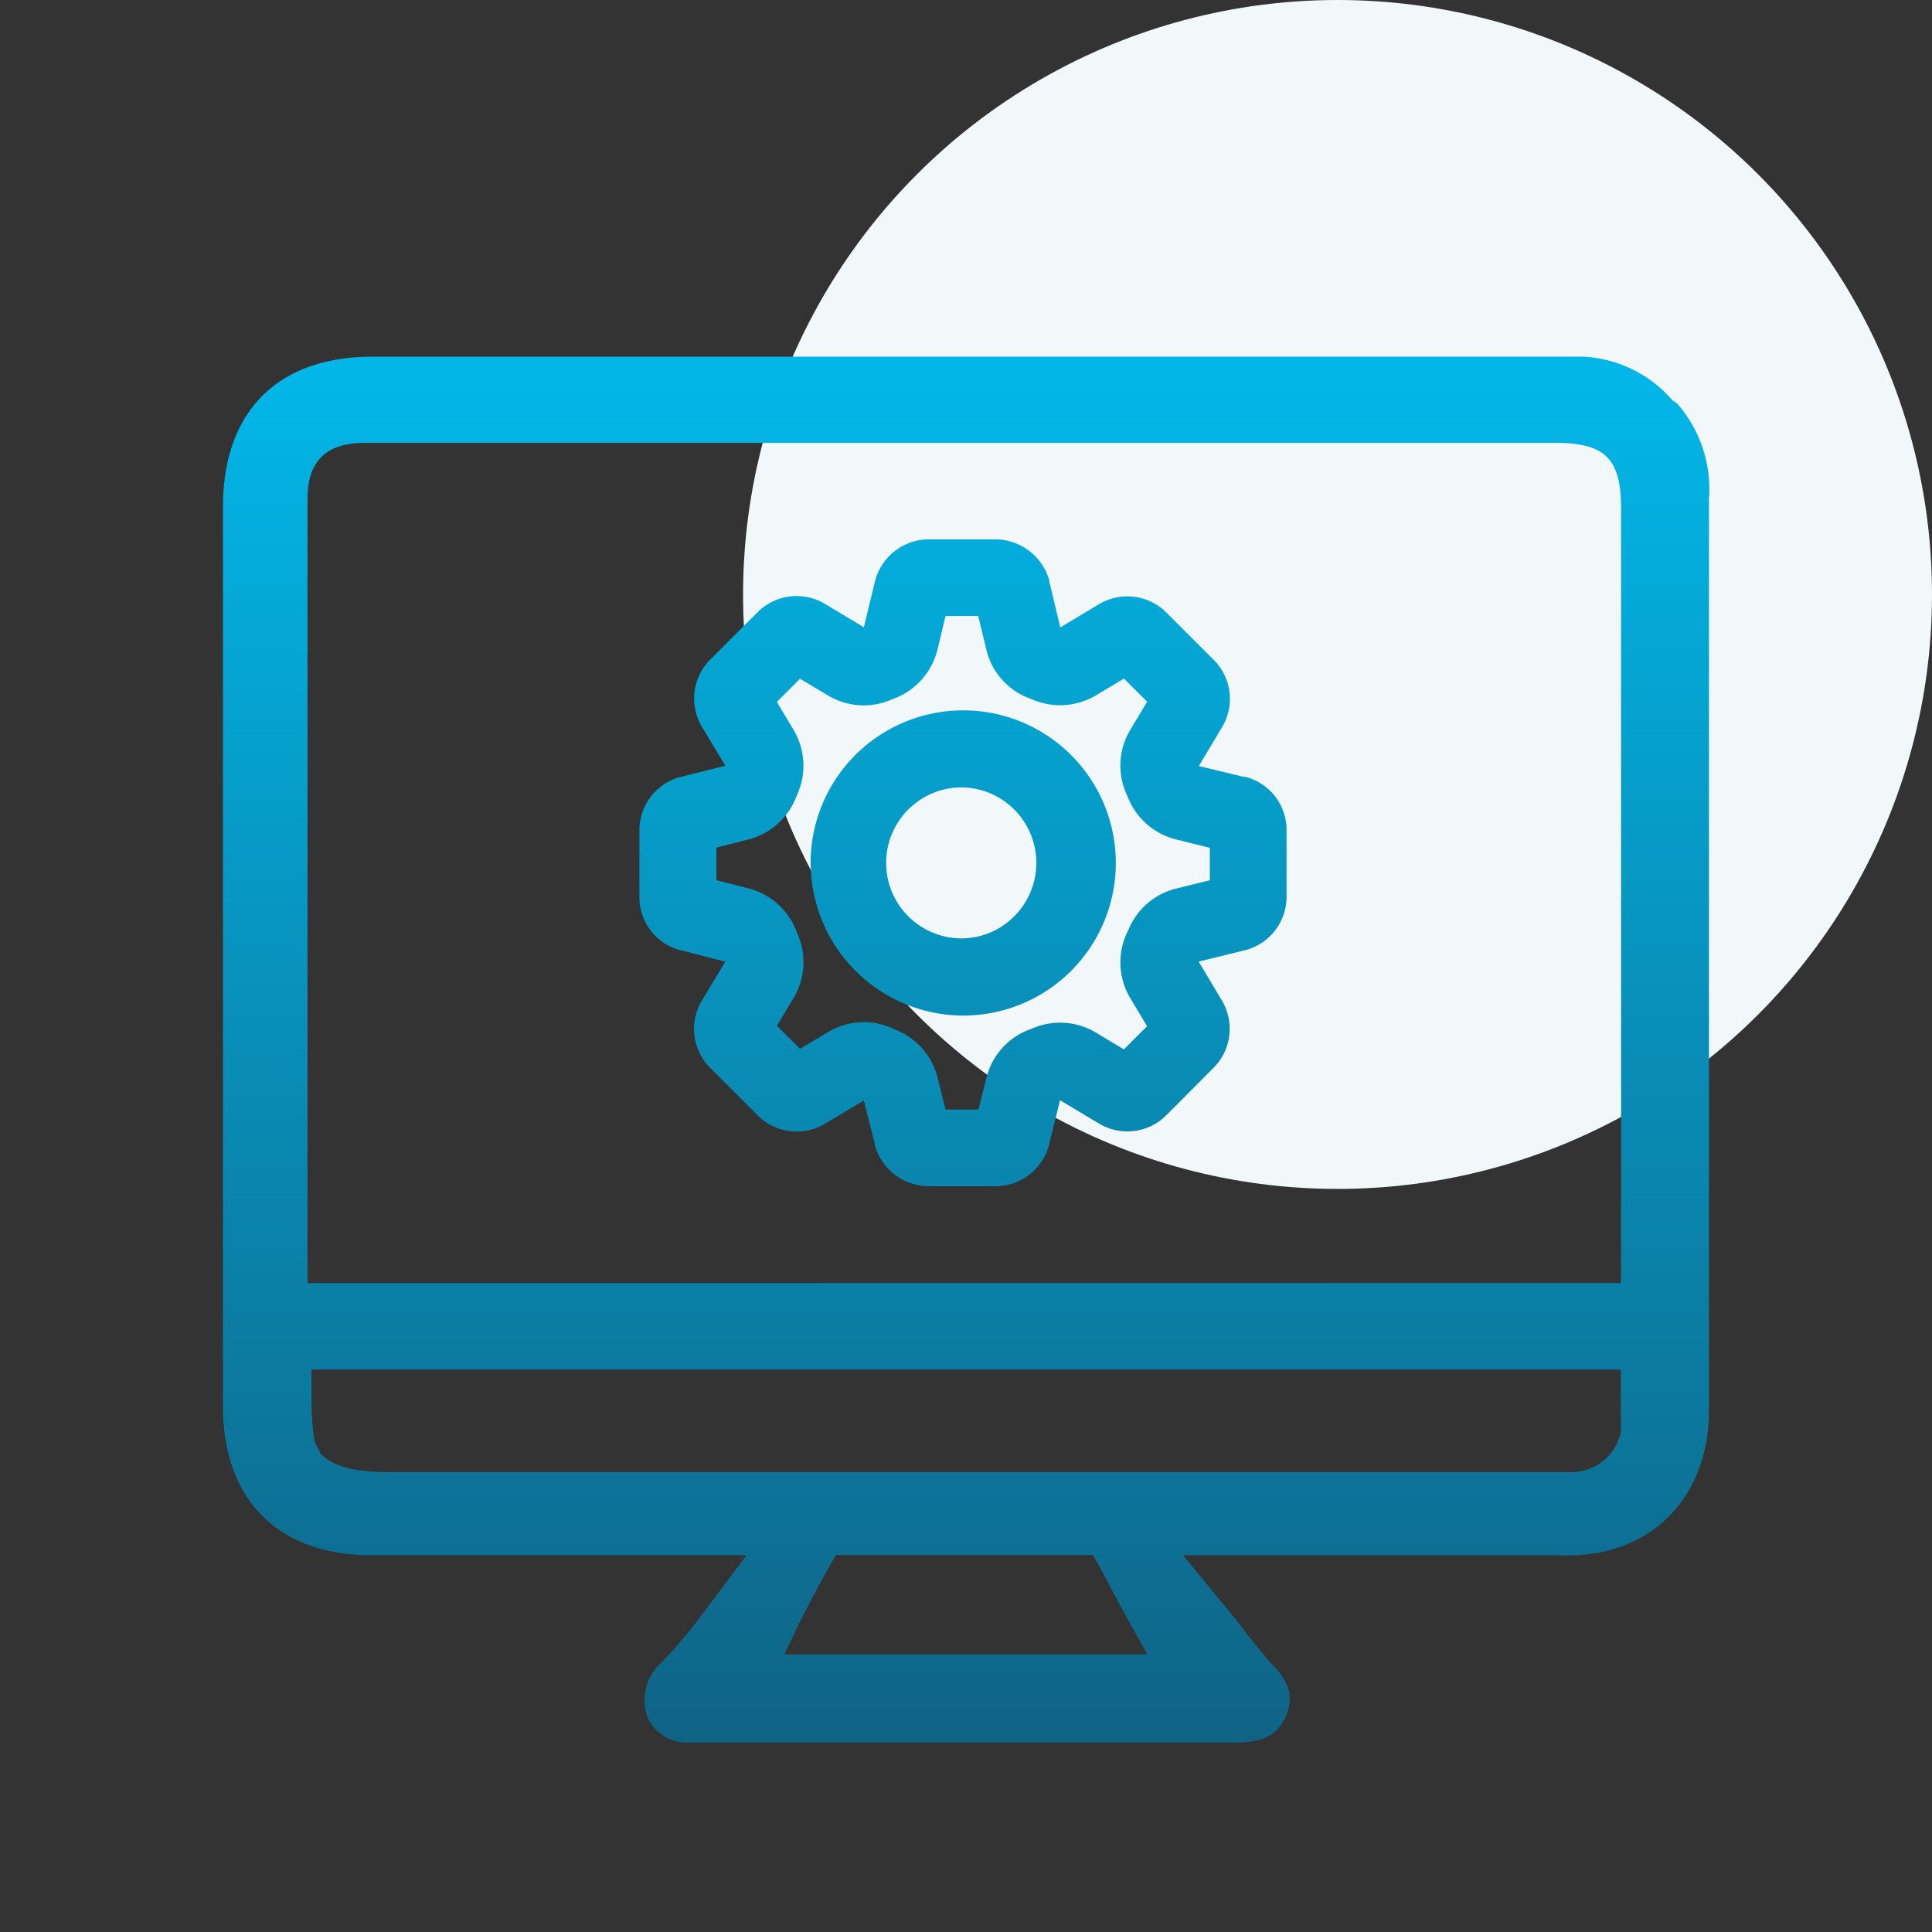
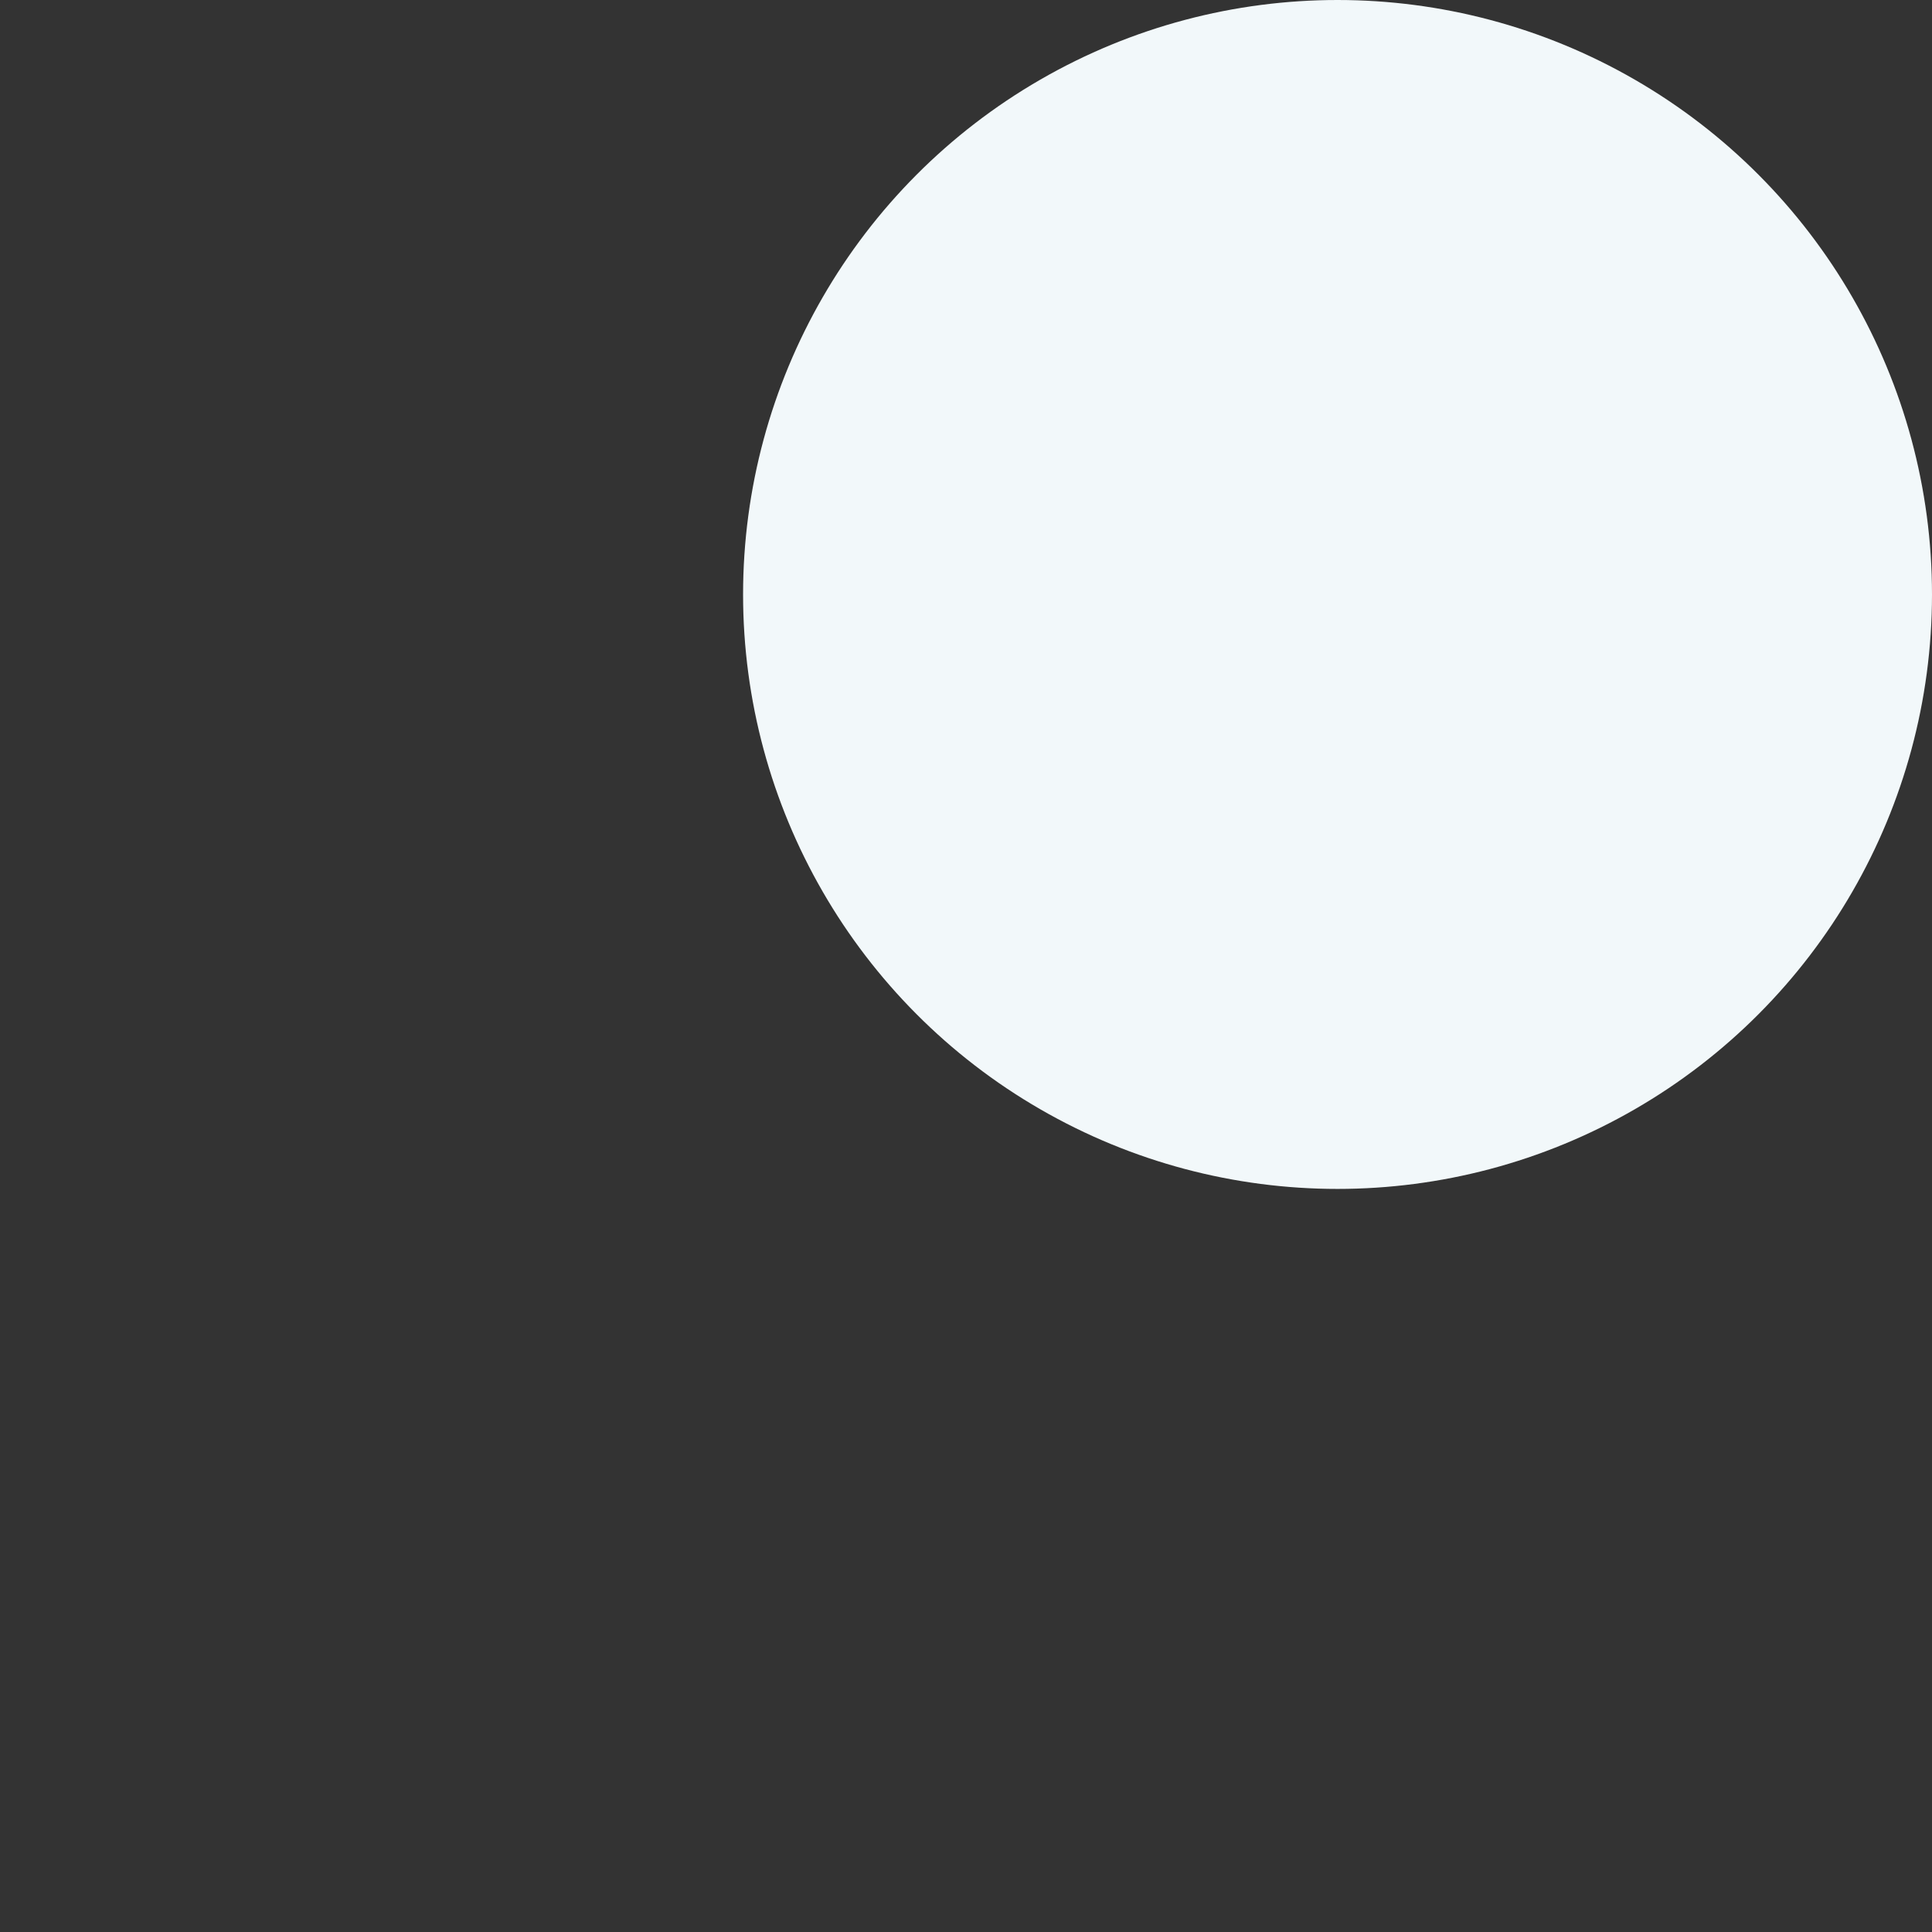
<svg xmlns="http://www.w3.org/2000/svg" width="130" height="130" viewBox="0 0 130 130">
  <rect x="0" y="0" width="130" height="130" fill="#333333" stroke="none" />
  <defs>
    <linearGradient id="linear-gradient" x1="0.5" x2="0.5" y2="1" gradientUnits="objectBoundingBox">
      <stop offset="0" stop-color="#02b7e8" />
      <stop offset="1" stop-color="#0f6486" />
    </linearGradient>
  </defs>
  <g id="Seamless_and_Simple_Integration" data-name="Seamless and Simple Integration" transform="translate(-1322 -1307)">
    <g id="Прямоугольник_1039" data-name="Прямоугольник 1039" transform="translate(1322 1307)" fill="#fff" stroke="#707070" stroke-width="1" opacity="0">
-       <rect width="130" height="130" stroke="none" />
-       <rect x="0.5" y="0.5" width="129" height="129" fill="none" />
-     </g>
+       </g>
    <g id="Сгруппировать_1384" data-name="Сгруппировать 1384" transform="translate(0 8)">
      <circle id="Эллипс_185" data-name="Эллипс 185" cx="40" cy="40" r="40" transform="translate(1372 1299)" fill="#f2f8fa" />
      <g id="cloud-storage" transform="translate(1335 1322.1)">
-         <path id="Объединение_15" data-name="Объединение 15" d="M5121.606,1930.633a3.371,3.371,0,0,1,.9-3.759,36.594,36.594,0,0,0,3.239-3.912l2.486-3.316h-25.256c-6.246,0-9.97-3.737-9.97-9.982v-60.573c0-6.411,3.681-10.091,10.08-10.091h81.454a8.493,8.493,0,0,1,6.013,2.952l.276.176.01.012a8.714,8.714,0,0,1,2.156,6.4v61.348c0,4.941-2.763,8.6-7.207,9.549a12.729,12.729,0,0,1-2.884.211h-25.3l3.638,4.421c.839,1.127,1.569,2.034,2.243,2.807,1.095,1.095,1.68,2.123,1.028,3.626-.674,1.448-1.8,1.746-3.382,1.746h-36.509c-.092.007-.183.01-.273.01A2.923,2.923,0,0,1,5121.606,1930.633Zm9.174-4.311h24.439c-1.823-3.138-2.785-5.161-3.681-6.687h-17.288A75.128,75.128,0,0,0,5130.78,1926.322Zm-31.822-17.349a20.191,20.191,0,0,0,.2,3.012l.422.842c.862.861,2.245,1.226,4.61,1.226h79.584a3.379,3.379,0,0,0,3.293-2.73l-.01.012v-4.178h-88.1Zm-.266-60.434v52.8l88.373-.009v-.411h.012v-51.73c0-3.317-1.072-4.388-4.4-4.388h-80.137C5099.952,1844.8,5098.692,1846.03,5098.692,1848.539Zm41.8,46.281a3.785,3.785,0,0,1-3.626-2.763v-.078l-.74-2.928-2.608,1.559a3.717,3.717,0,0,1-4.533-.553l-3.194-3.2a3.694,3.694,0,0,1-.553-4.542l1.57-2.609-2.952-.752a3.668,3.668,0,0,1-2.83-3.592v-4.5a3.693,3.693,0,0,1,2.84-3.6l2.941-.74-1.57-2.608a3.717,3.717,0,0,1,.553-4.533l3.194-3.194a3.708,3.708,0,0,1,4.543-.541l2.6,1.559.774-3.194a3.757,3.757,0,0,1,3.58-2.72h4.5a3.8,3.8,0,0,1,3.625,2.763v.078l.74,3.084,2.6-1.559a3.716,3.716,0,0,1,4.533.553l3.194,3.194a3.7,3.7,0,0,1,.553,4.533l-1.559,2.608,3.073.74-.022-.032a3.689,3.689,0,0,1,2.852,3.6v4.5a3.714,3.714,0,0,1-2.852,3.6l-3.062.752,1.559,2.609a3.71,3.71,0,0,1-.553,4.532l-3.183,3.194a3.694,3.694,0,0,1-4.543.553l-2.609-1.559-.74,3a3.732,3.732,0,0,1-3.592,2.785Zm-2.5-10.644c.066.033.155.065.155.065l.1.044a4.7,4.7,0,0,1,2.831,3.184l.541,2.188h2.222l.541-2.178a4.684,4.684,0,0,1,2.83-3.183l.266-.1a4.679,4.679,0,0,1,4.212.254l1.934,1.16,1.558-1.559-1.148-1.922a4.683,4.683,0,0,1-.255-4.245l.177-.377a4.672,4.672,0,0,1,3.14-2.707l2.332-.575-.022-.012v-2.166l-2.321-.575a4.71,4.71,0,0,1-3.2-2.841l-.111-.254a4.67,4.67,0,0,1,.254-4.223l1.16-1.934-1.558-1.559-1.924,1.15a4.706,4.706,0,0,1-4.245.254l-.254-.1a4.64,4.64,0,0,1-2.83-3.217l-.553-2.3h-2.2l-.553,2.3a4.717,4.717,0,0,1-2.841,3.227c-.033.012-.077.034-.133.056a.792.792,0,0,0-.087.033,4.688,4.688,0,0,1-4.255-.242l-1.923-1.15-1.559,1.557,1.149,1.924a4.7,4.7,0,0,1,.254,4.234l-.111.265a4.7,4.7,0,0,1-3.15,2.819l-2.21.563v2.19l2.2.563a4.718,4.718,0,0,1,3.173,2.841c.022.077.066.166.1.254a4.659,4.659,0,0,1-.254,4.223l-1.149,1.922,1.559,1.548,1.923-1.15a4.679,4.679,0,0,1,4.244-.254Zm-5.449-11.109a10.269,10.269,0,1,1,10.27,10.269A10.285,10.285,0,0,1,5132.549,1873.067Zm6.633-3.658a5.08,5.08,0,0,0,3.438,8.732h.176a5.018,5.018,0,0,0,3.361-1.393l.176-.176a5.082,5.082,0,0,0-3.547-8.589h-.1A5.037,5.037,0,0,0,5139.182,1869.408Z" transform="translate(-5091 -1838.1)" fill="url(#linear-gradient)" />
-       </g>
+         </g>
    </g>
  </g>
</svg>